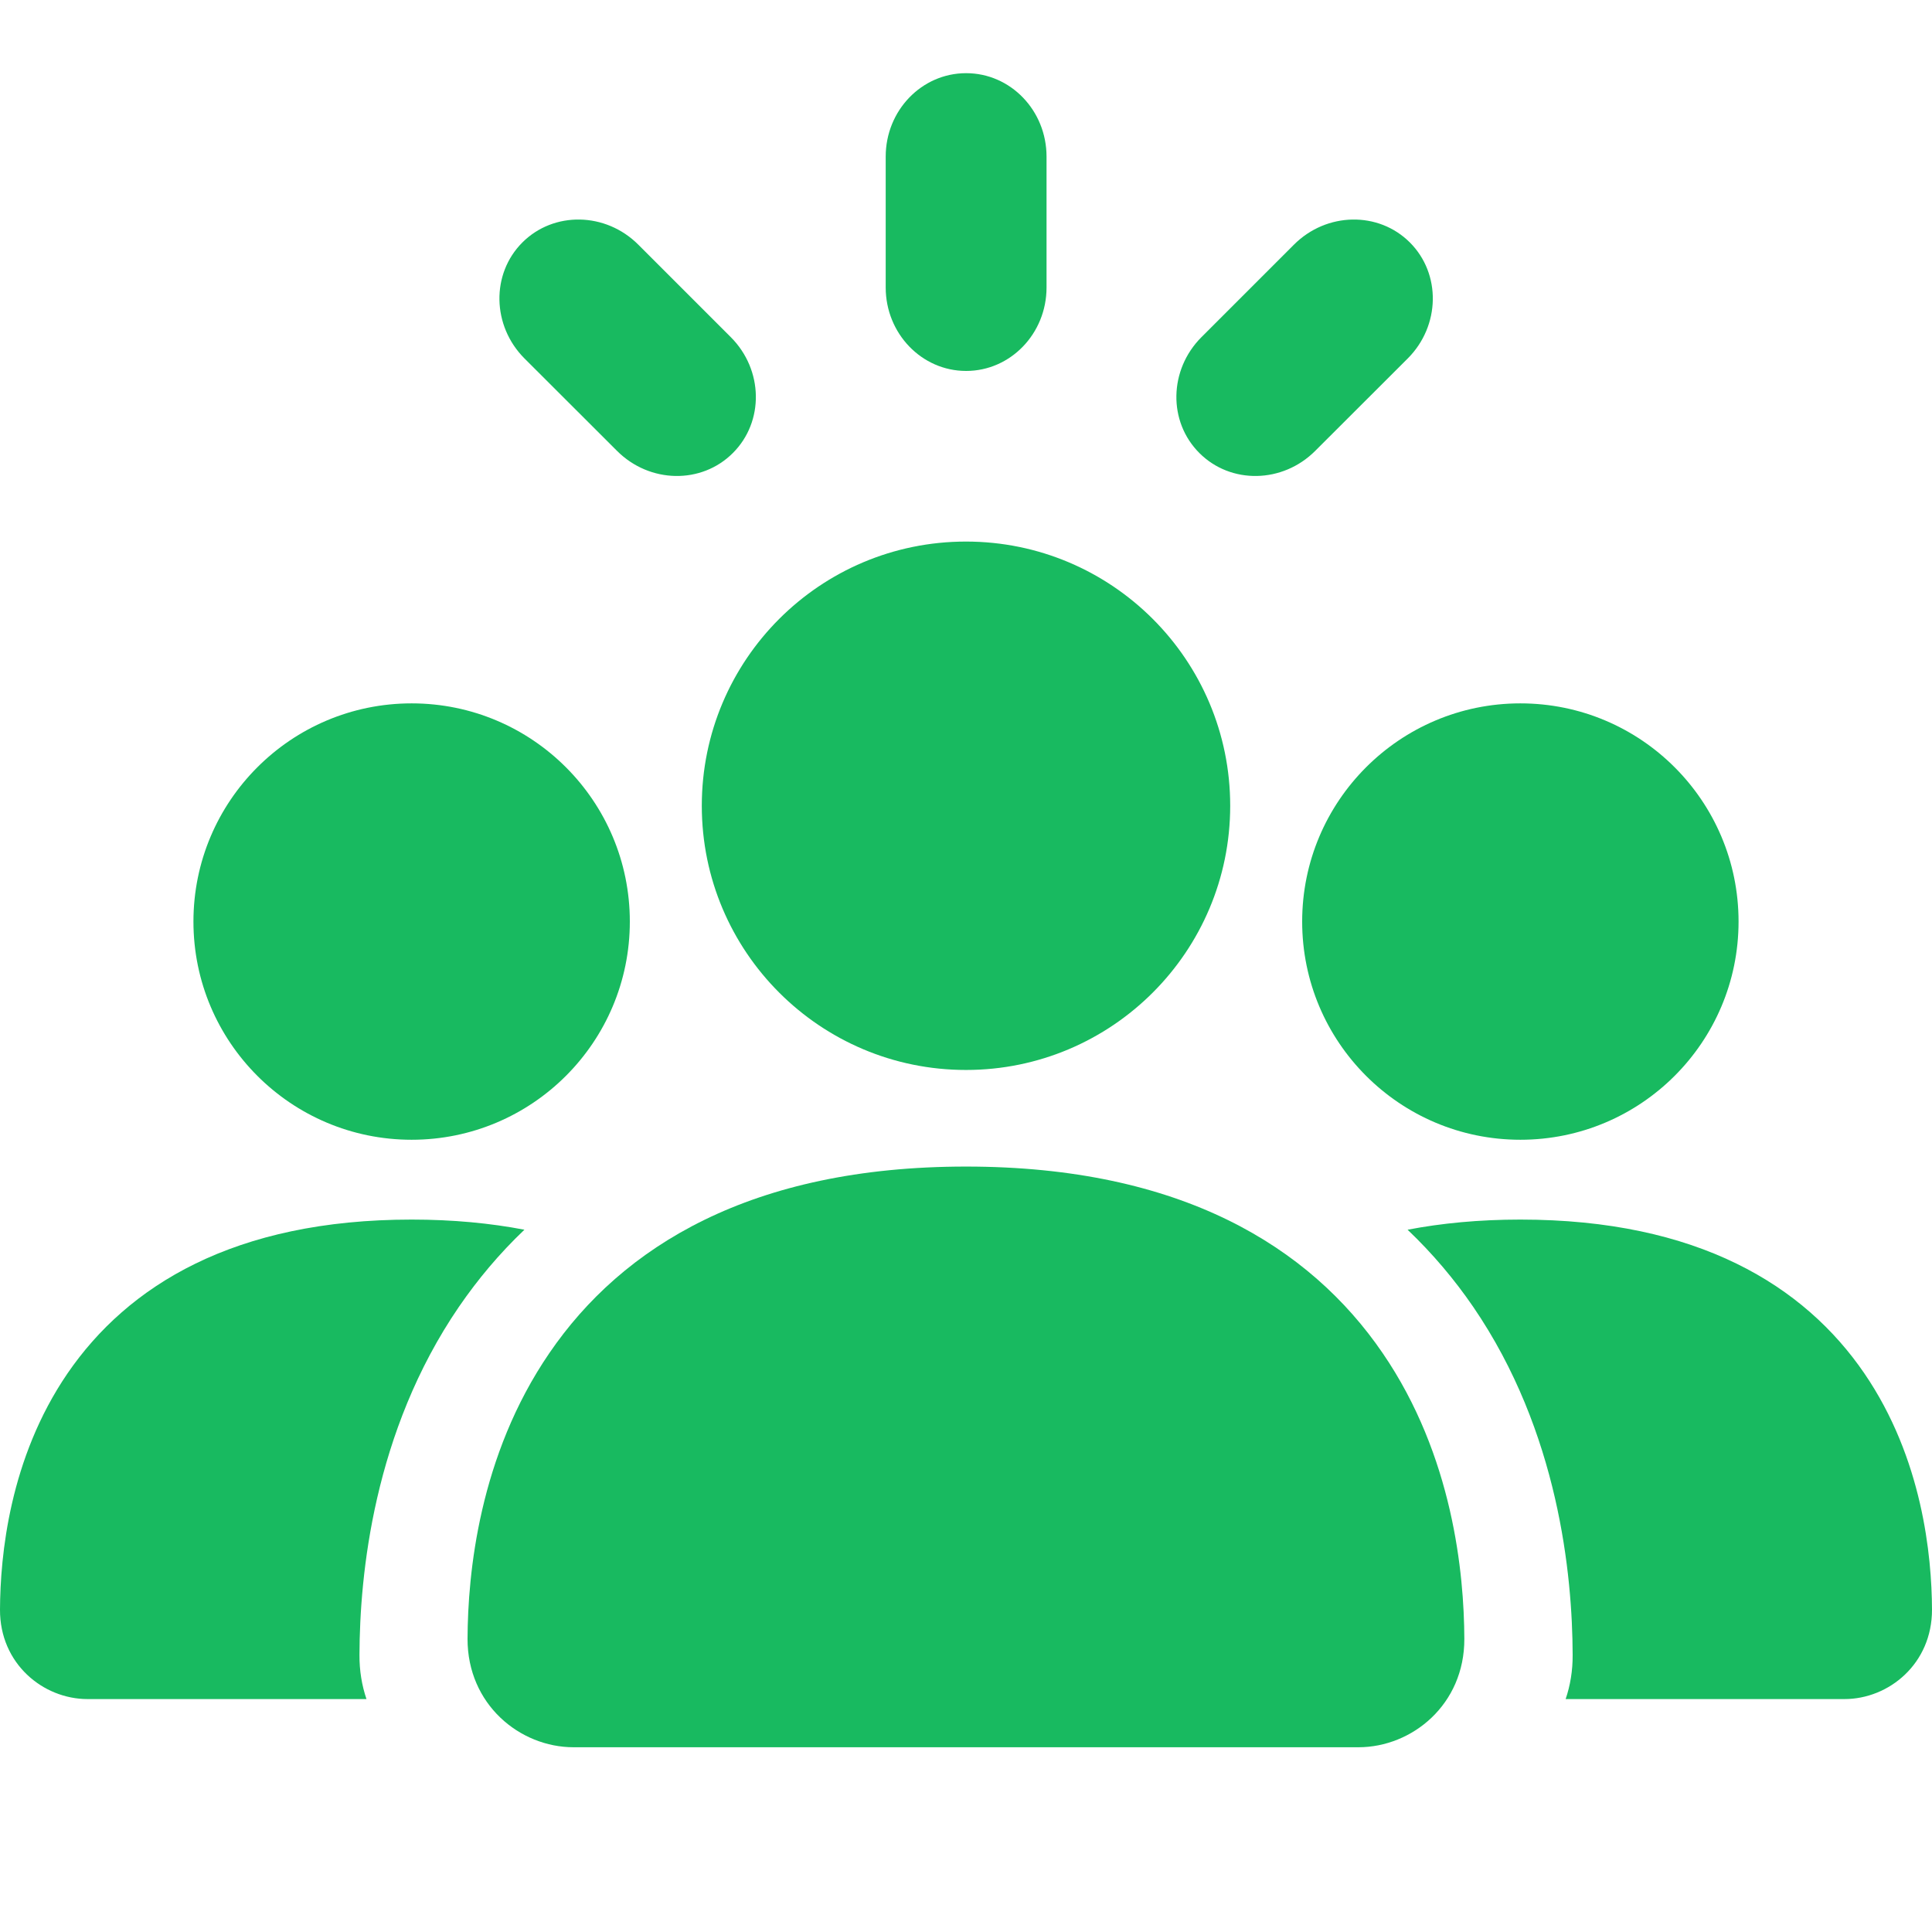
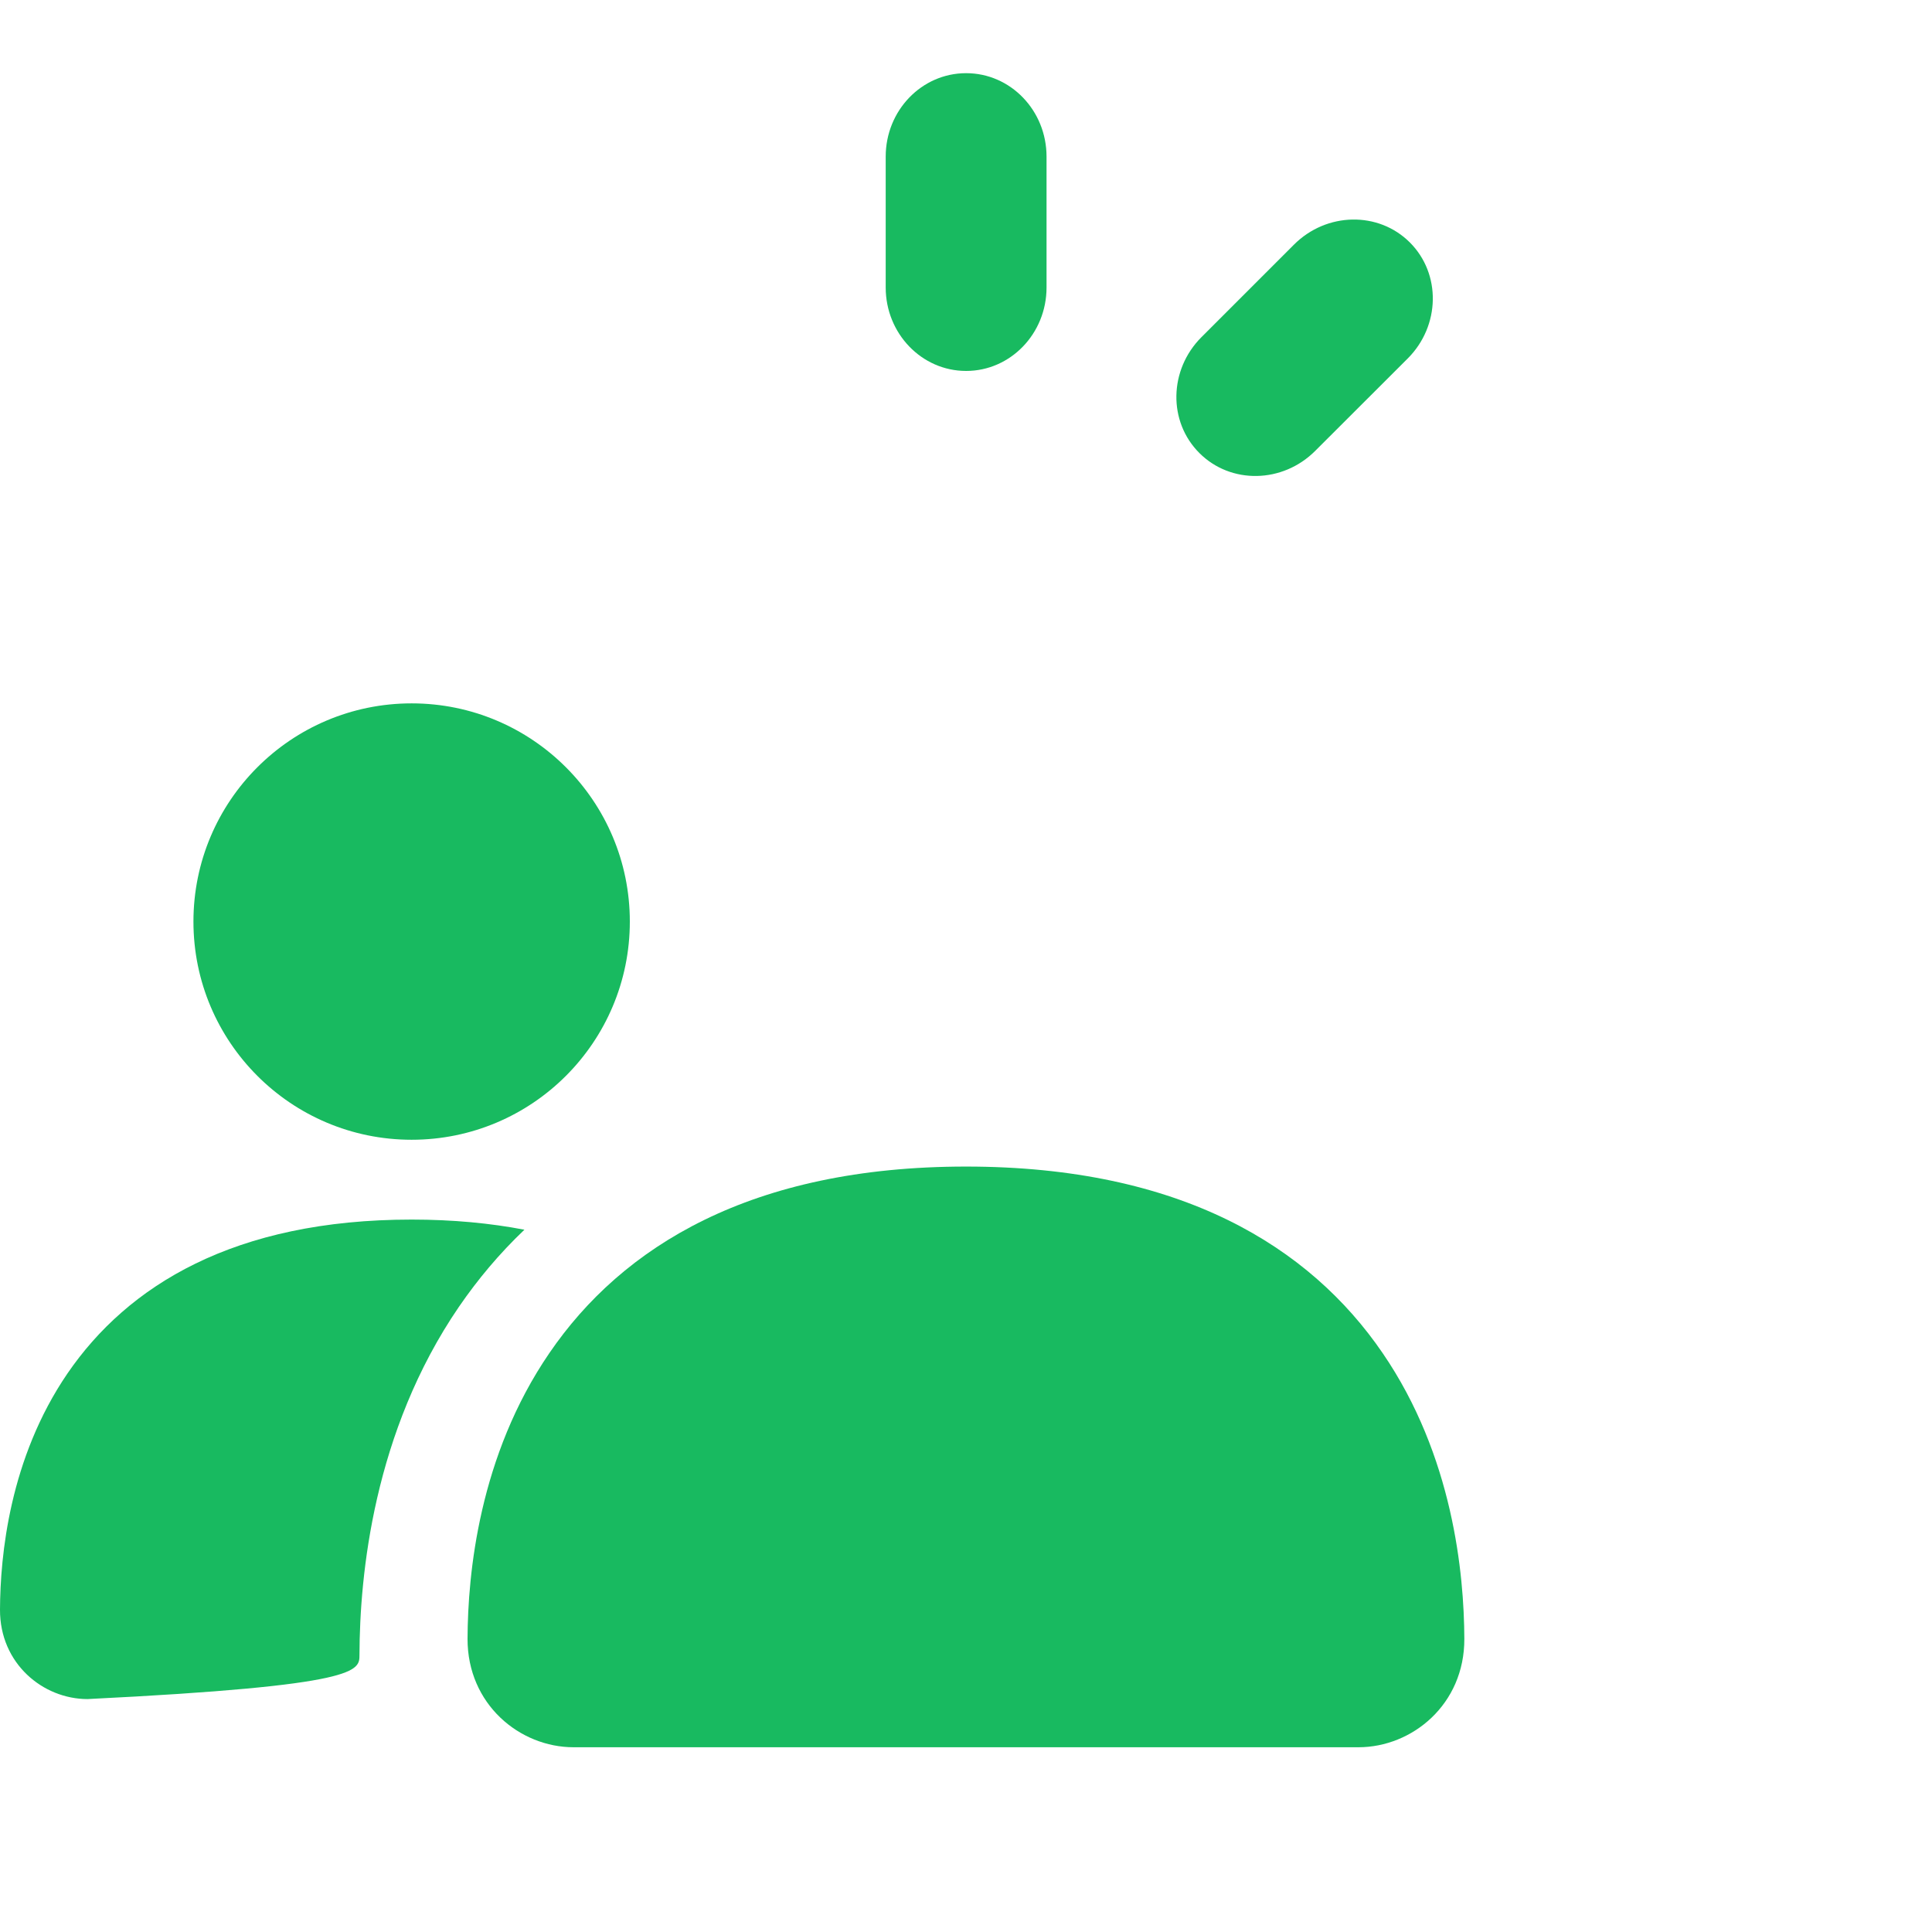
<svg xmlns="http://www.w3.org/2000/svg" width="16" height="16" viewBox="0 0 16 16" fill="none">
  <path d="M8.667 1.297C8.667 0.915 8.369 0.606 8.001 0.606C7.633 0.606 7.335 0.915 7.335 1.297V2.381C7.335 2.762 7.633 3.072 8.001 3.072C8.369 3.072 8.667 2.762 8.667 2.381V1.297Z" fill="#18BA60" />
-   <path d="M10.188 6.673C10.188 7.881 9.208 8.861 8 8.861C6.791 8.861 5.812 7.881 5.812 6.673C5.812 5.465 6.791 4.485 8 4.485C9.208 4.485 10.188 5.465 10.188 6.673Z" fill="#18BA60" />
  <path d="M8 9.661C6.22 9.661 5.152 10.324 4.55 11.205C3.967 12.056 3.874 13.032 3.872 13.572C3.871 14.115 4.305 14.47 4.75 14.47H11.25C11.695 14.47 12.129 14.115 12.127 13.572C12.125 13.032 12.033 12.056 11.45 11.205C10.847 10.324 9.78 9.661 8 9.661Z" fill="#18BA60" />
  <path d="M5.216 7.632C5.216 8.63 4.407 9.439 3.409 9.439C2.411 9.439 1.602 8.63 1.602 7.632C1.602 6.634 2.411 5.825 3.409 5.825C4.407 5.825 5.216 6.634 5.216 7.632Z" fill="#18BA60" />
-   <path d="M3.801 10.822C3.956 10.596 4.135 10.382 4.343 10.184C4.062 10.13 3.751 10.1 3.409 10.1C1.939 10.1 1.057 10.647 0.559 11.374C0.078 12.078 0.002 12.884 4.93285e-06 13.33C-0.002 13.778 0.357 14.071 0.725 14.071H3.035C2.997 13.959 2.976 13.836 2.977 13.704C2.979 13.046 3.092 11.858 3.801 10.822Z" fill="#18BA60" />
-   <path d="M12.966 14.071C13.004 13.959 13.025 13.836 13.024 13.704C13.022 13.046 12.909 11.858 12.2 10.822C12.045 10.596 11.865 10.382 11.657 10.184C11.938 10.13 12.249 10.1 12.591 10.1C14.061 10.1 14.943 10.647 15.44 11.374C15.921 12.078 15.998 12.884 16 13.33C16.001 13.778 15.643 14.071 15.275 14.071H12.966Z" fill="#18BA60" />
-   <path d="M12.591 9.439C13.589 9.439 14.398 8.63 14.398 7.632C14.398 6.634 13.589 5.825 12.591 5.825C11.593 5.825 10.784 6.634 10.784 7.632C10.784 8.63 11.593 9.439 12.591 9.439Z" fill="#18BA60" />
+   <path d="M3.801 10.822C3.956 10.596 4.135 10.382 4.343 10.184C4.062 10.13 3.751 10.1 3.409 10.1C1.939 10.1 1.057 10.647 0.559 11.374C0.078 12.078 0.002 12.884 4.93285e-06 13.33C-0.002 13.778 0.357 14.071 0.725 14.071C2.997 13.959 2.976 13.836 2.977 13.704C2.979 13.046 3.092 11.858 3.801 10.822Z" fill="#18BA60" />
  <path d="M11.676 2.008C11.936 2.268 11.928 2.698 11.659 2.968L10.892 3.734C10.622 4.004 10.193 4.012 9.933 3.752C9.672 3.492 9.68 3.062 9.95 2.792L10.716 2.026C10.986 1.756 11.416 1.748 11.676 2.008Z" fill="#18BA60" />
-   <path d="M5.286 2.026C5.016 1.756 4.586 1.748 4.326 2.008C4.066 2.268 4.074 2.698 4.343 2.968L5.11 3.734C5.38 4.004 5.809 4.012 6.069 3.752C6.33 3.492 6.322 3.062 6.052 2.792L5.286 2.026Z" fill="#18BA60" />
</svg>